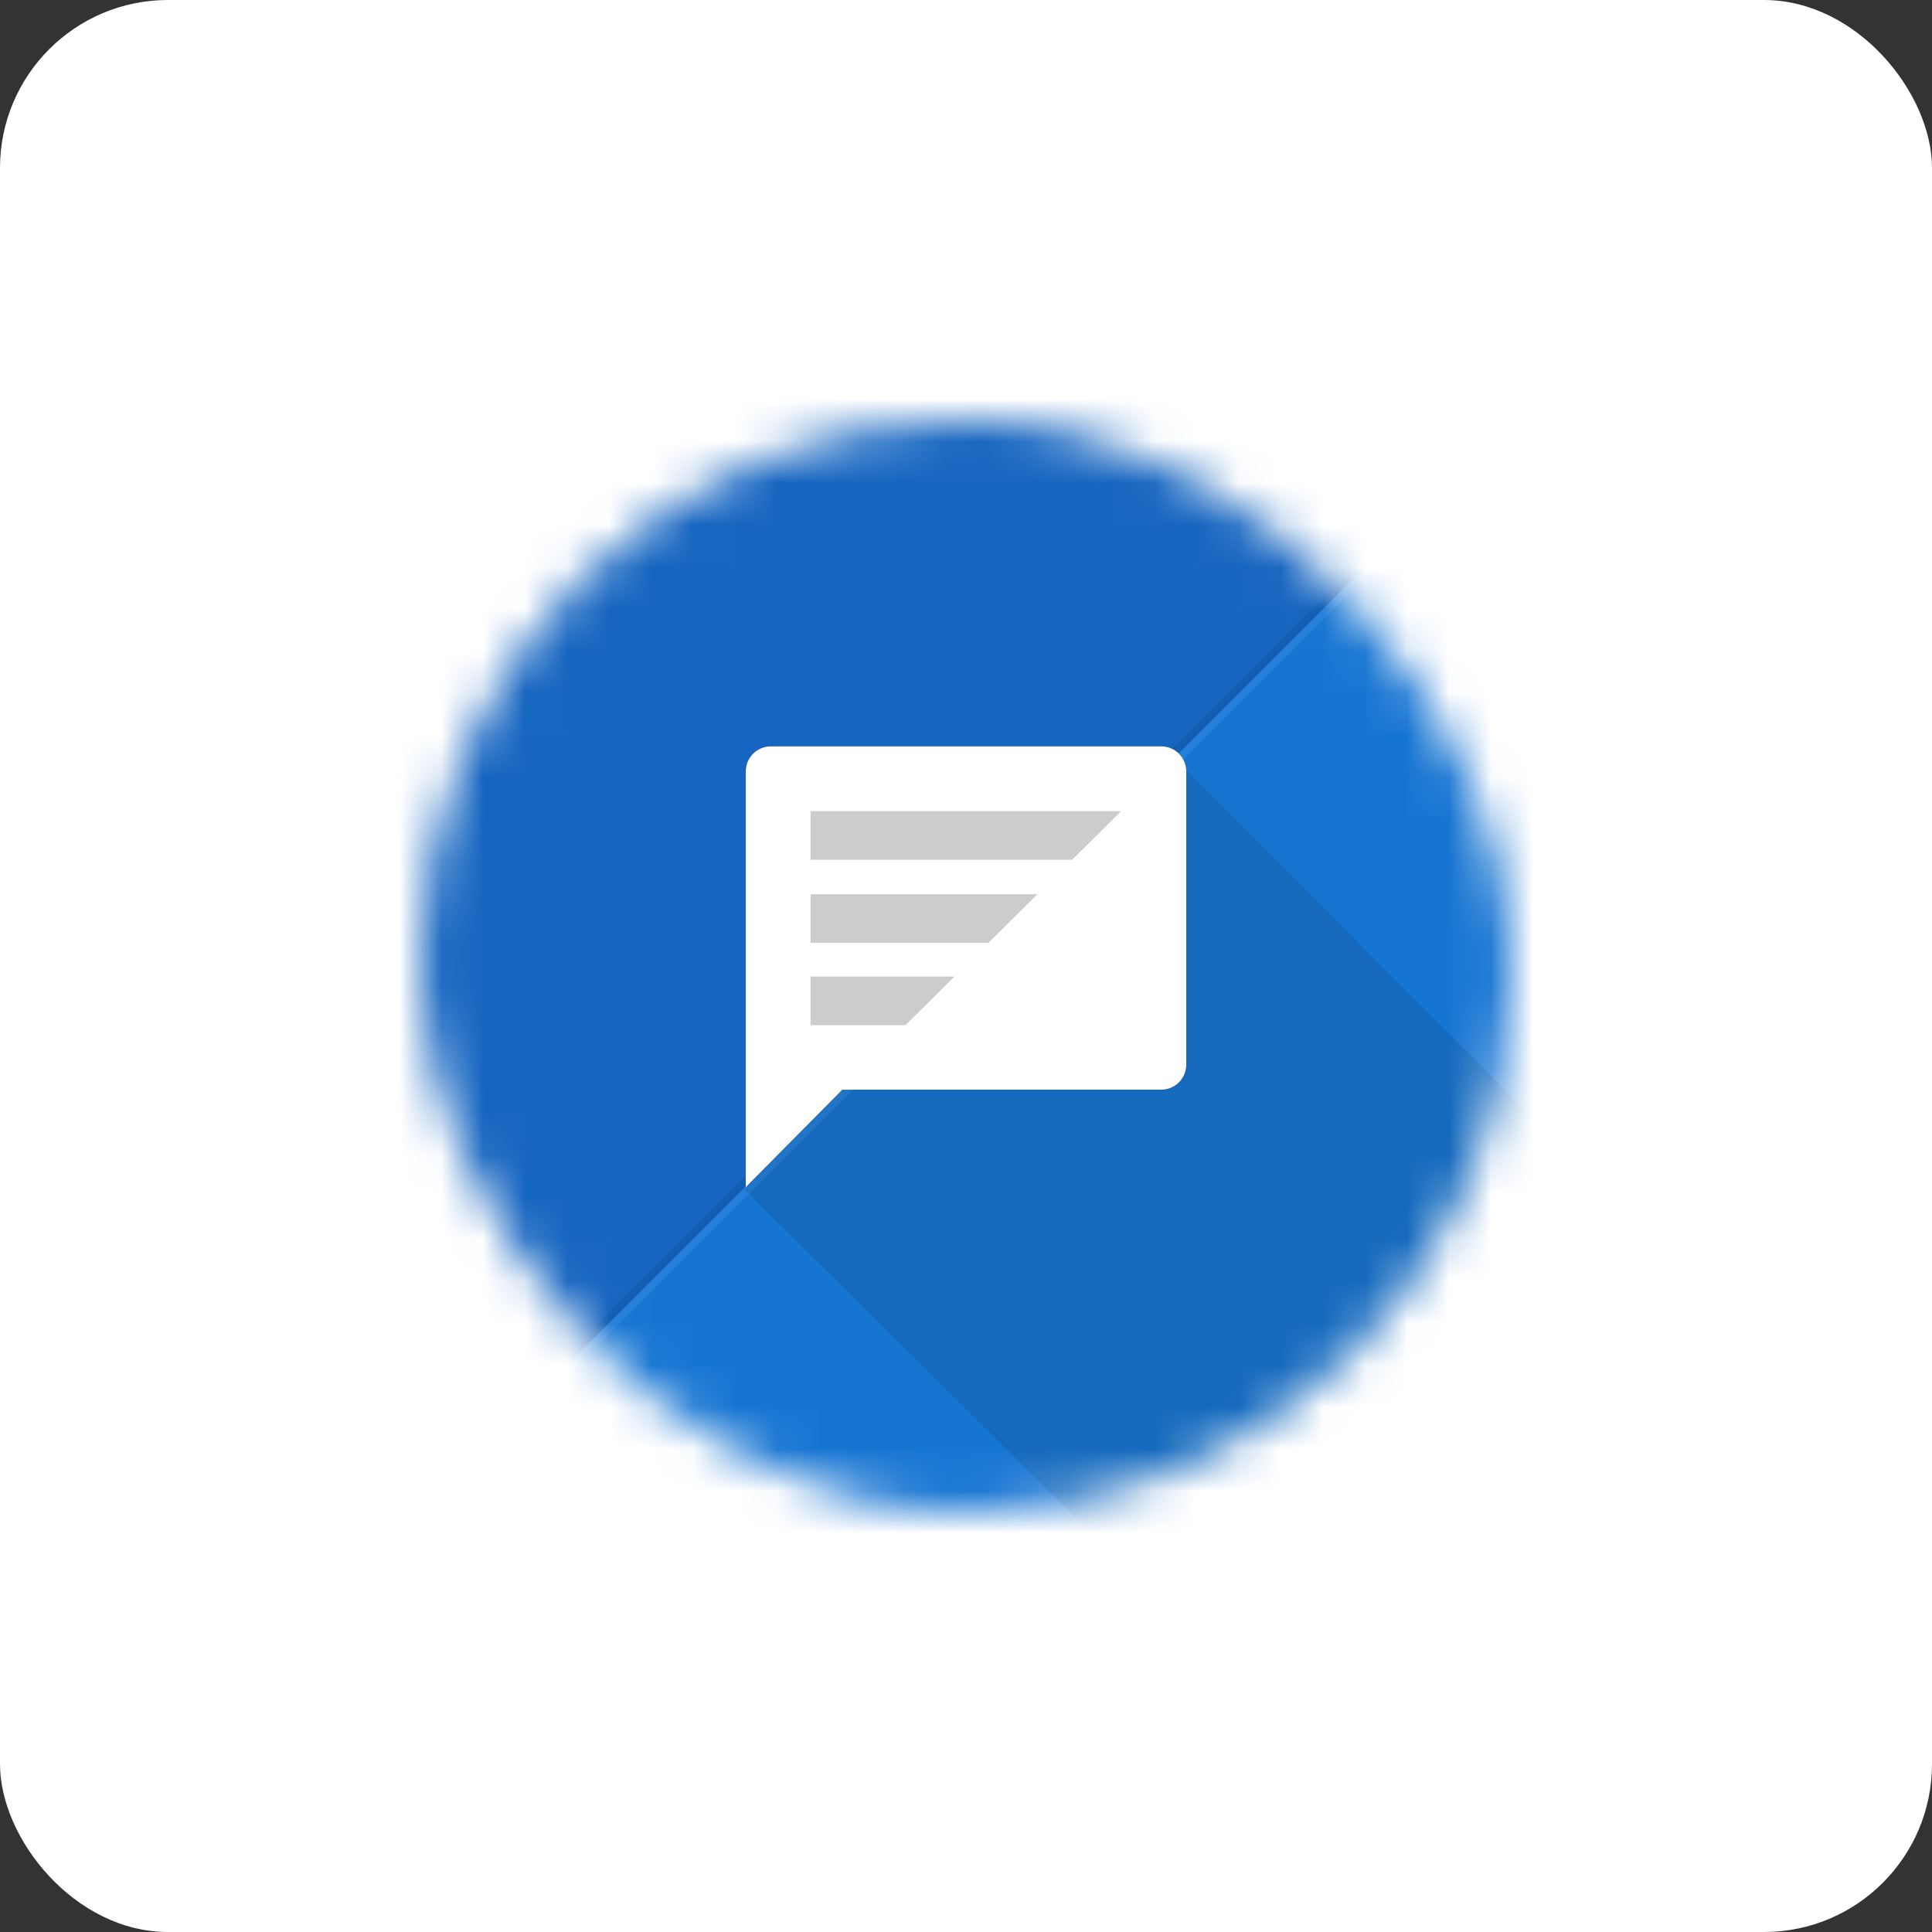
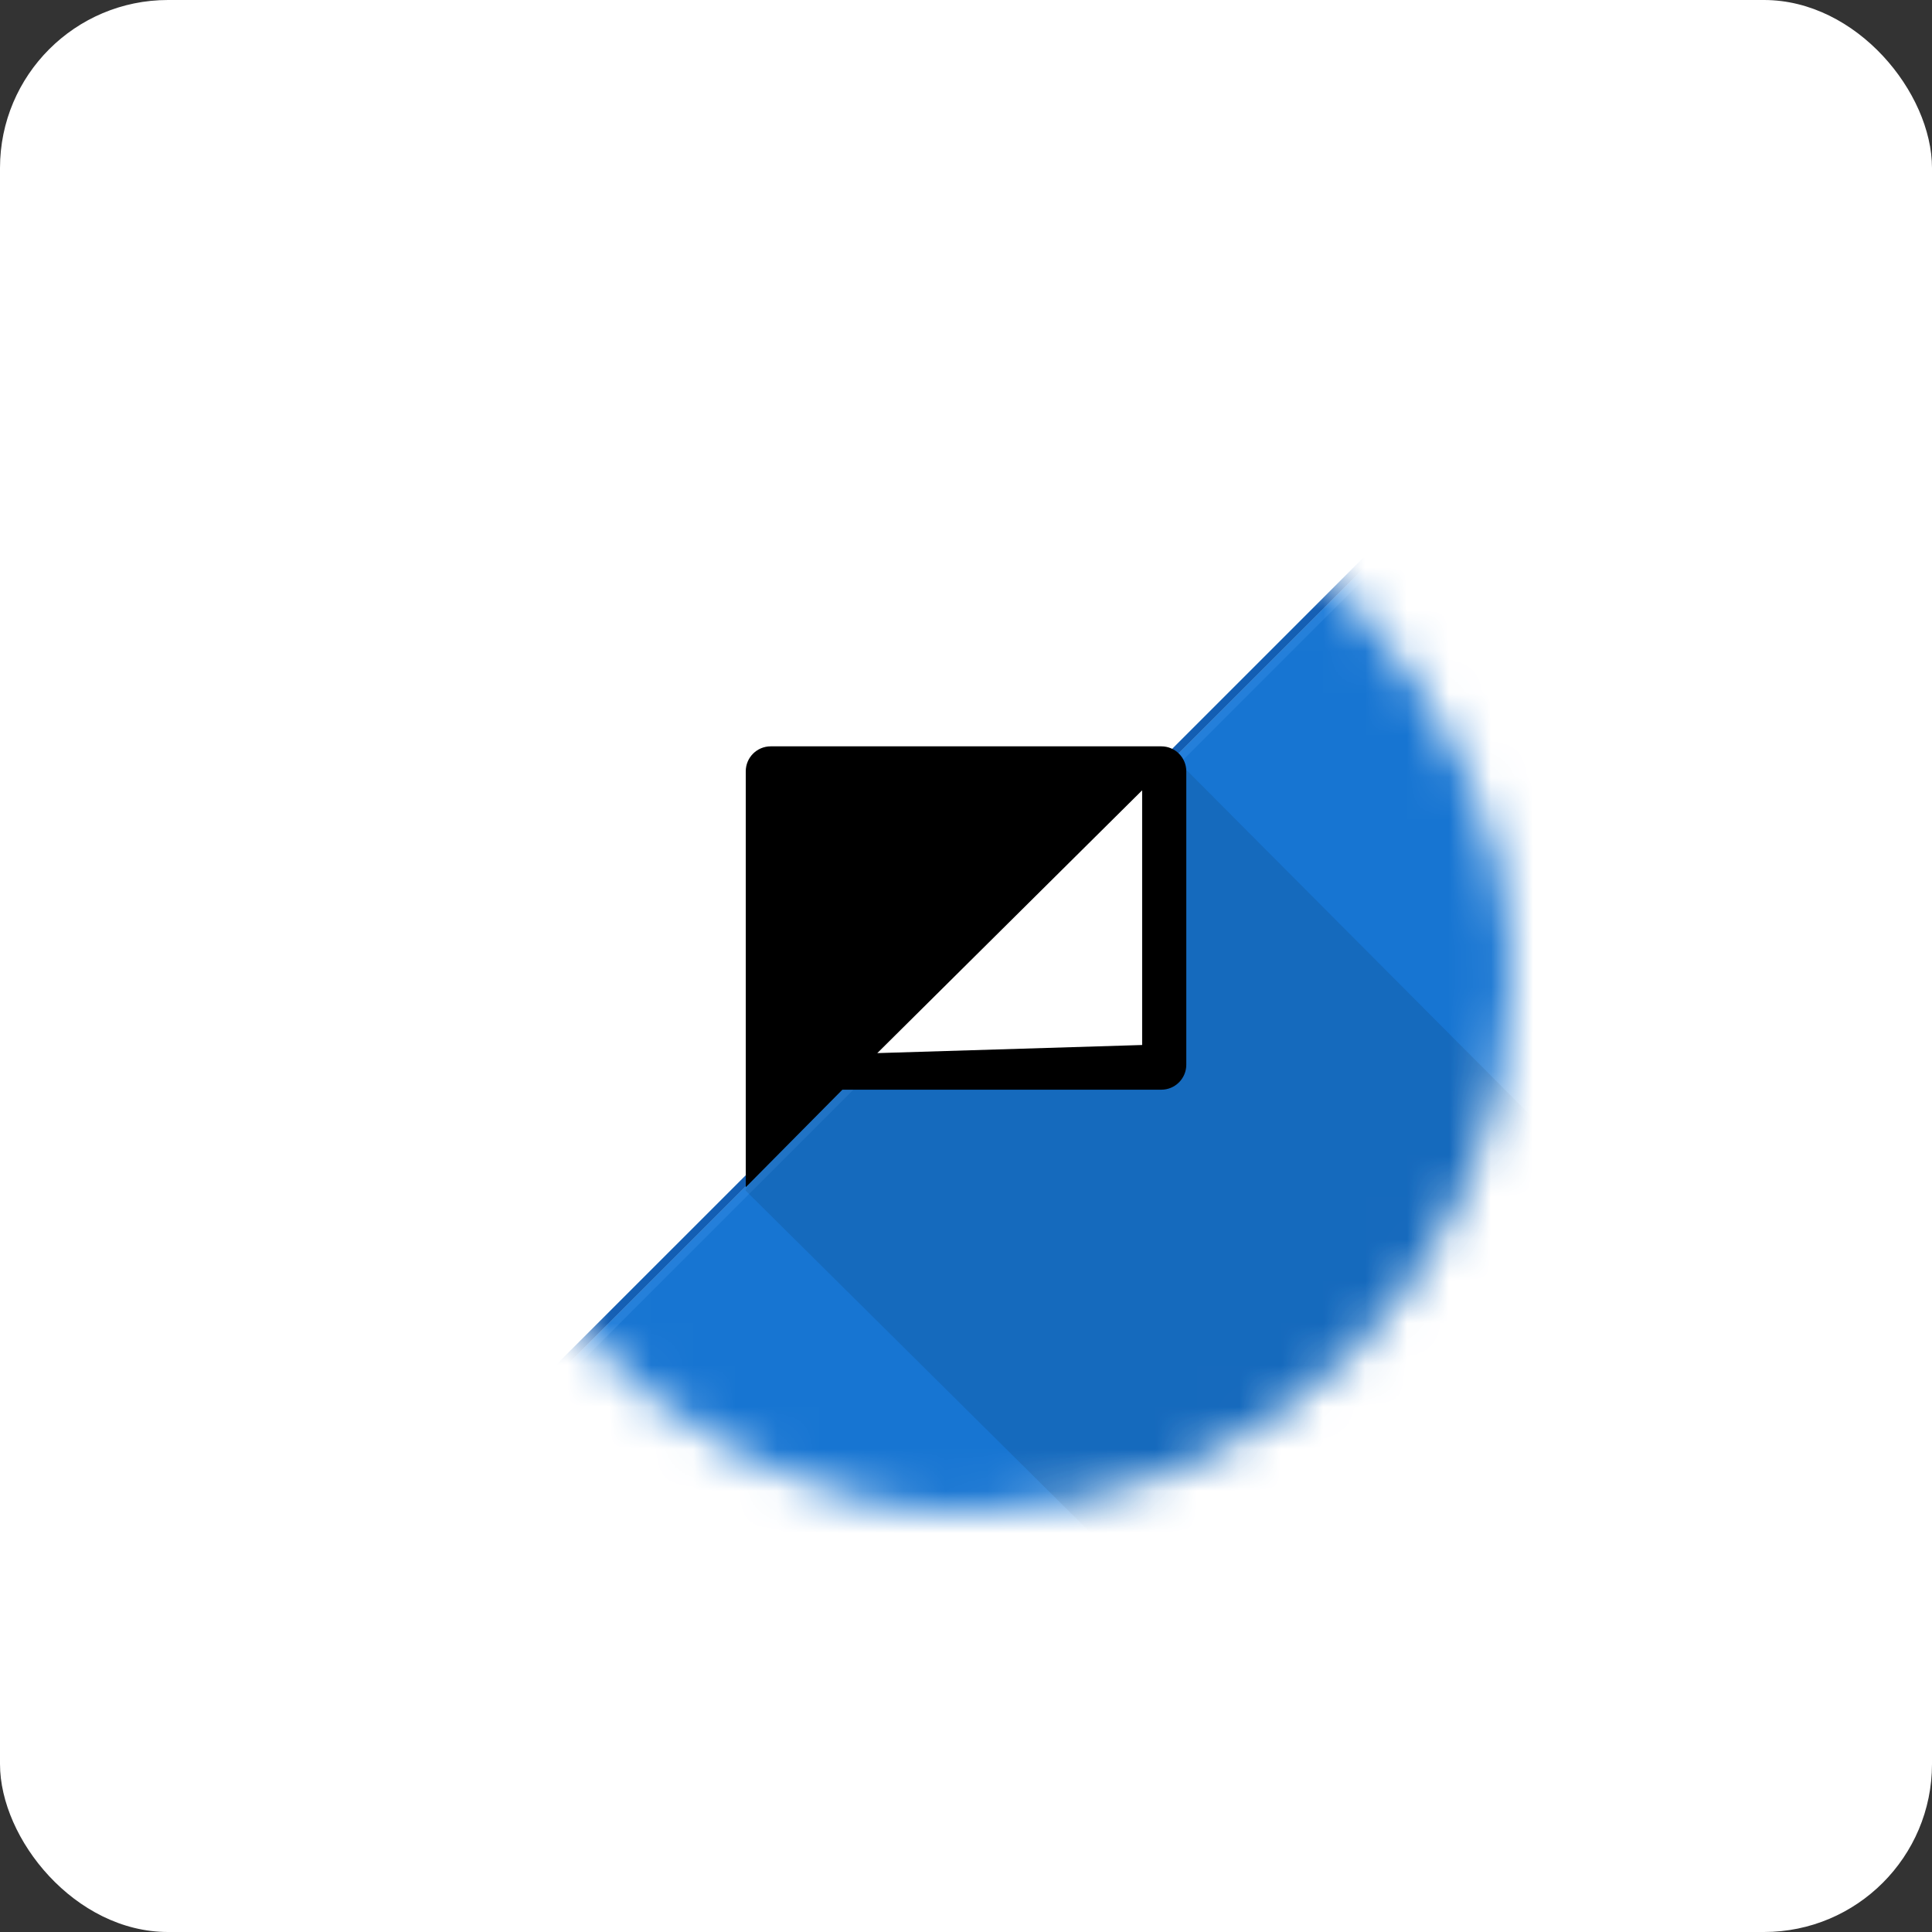
<svg xmlns="http://www.w3.org/2000/svg" xmlns:xlink="http://www.w3.org/1999/xlink" width="46px" height="46px" viewBox="0 0 46 46" version="1.1">
  <rect x="0" y="0" width="46" height="46" fill="#333333" stroke="none" />
  <defs>
    <rect id="path-1" x="3.10015595e-14" y="-1.24006238e-13" width="26" height="26" rx="13" />
  </defs>
  <g id="Page-13" stroke="none" stroke-width="1" fill="none" fill-rule="evenodd">
    <g id="Pulse-SMS">
      <rect id="bg" fill="#FFFFFF" fill-rule="nonzero" x="0" y="0" width="46" height="46" rx="4" />
      <g id="Group" transform="translate(10, 10)">
        <mask id="mask-2" fill="white">
          <use xlink:href="#path-1" />
        </mask>
        <use id="Rectangle-path" stroke-opacity="0.1" stroke="#FFFFFF" stroke-width="0.5" xlink:href="#path-1" />
        <g id="ic_launcher_background-Clipped" mask="url(#mask-2)">
          <g transform="translate(-1.279, -1.279)" id="ic_launcher_background" fill-rule="nonzero">
            <g id="Group">
              <g id="dark-background" transform="translate(14.279, 14.279) scale(-1, 1) rotate(-180) translate(-14.279, -14.279) translate(0, 0)" fill="#1665C0">
-                 <rect id="path-4" x="0" y="0" width="28.558" height="28.558" />
-               </g>
+                 </g>
              <g id="light-background" fill="#1775D2">
                <polygon transform="translate(14.279, 14.279) scale(-1, 1) rotate(-180) translate(-14.279, -14.279) " points="1.93759747e-15 1.93759747e-15 28.558 28.558 28.558 1.93759747e-15" />
              </g>
              <g id="light-line" fill="#247FDA">
                <polygon transform="translate(14.279, 14.279) scale(-1, 1) rotate(-180) translate(-14.279, -14.279) " points="1.93759747e-15 1.93759747e-15 28.558 28.558 28.558 28.298 0.265 1.93759747e-15" />
              </g>
              <g id="dark-line" fill="#135EB3">
                <polygon transform="translate(14.279, 14.279) scale(-1, 1) rotate(-180) translate(-14.279, -14.279) " points="1.93759747e-15 1.93759747e-15 28.558 28.558 28.297 28.558 1.93759747e-15 0.263" />
              </g>
            </g>
          </g>
        </g>
        <g id="ic_launcher_foreground-Clipped" mask="url(#mask-2)">
          <g transform="translate(7.751, 7.77)" id="ic_launcher_foreground" fill-rule="nonzero">
            <g id="Group">
              <polygon id="shadow" fill-opacity="0.1" fill="#000000" points="7.41736532e-16 10.575 11.408 21.889 21.908 21.889 21.908 12.019 10.162 0.226 2.532 5.083" />
              <g id="message-bubble" transform="translate(0.005, 0)">
                <g id="path-6-link" fill="#000000">
                  <path d="M2.301,8.175 L9.894,8.175 C10.223,8.175 10.489,7.909 10.489,7.58 L10.489,7.58 L10.489,0.595 C10.489,0.266 10.223,2.87612125e-16 9.894,2.87612125e-16 L0.595,2.87612125e-16 L0.595,2.87612125e-16 C0.266,2.87612125e-16 4.54124407e-17,0.266 4.54124407e-17,0.595 L4.54124407e-17,0.595 L4.54124407e-17,6.234 L4.54124407e-17,10.497 L2.301,8.175 Z" id="path-6" />
                </g>
                <g id="path-6-link" fill="#FFFFFF">
-                   <path d="M2.301,8.175 L9.894,8.175 C10.223,8.175 10.489,7.909 10.489,7.58 L10.489,7.58 L10.489,0.595 C10.489,0.266 10.223,2.87612125e-16 9.894,2.87612125e-16 L0.595,2.87612125e-16 L0.595,2.87612125e-16 C0.266,2.87612125e-16 4.54124407e-17,0.266 4.54124407e-17,0.595 L4.54124407e-17,0.595 L4.54124407e-17,6.234 L4.54124407e-17,10.497 L2.301,8.175 Z" id="path-6" />
-                 </g>
+                   </g>
              </g>
              <g id="lines" transform="translate(1.547, 1.047)">
                <rect id="bottom" fill-opacity="0.2" fill="#000000" x="0" y="4.435" width="7.404" height="1.157" />
-                 <rect id="middle" fill-opacity="0.2" fill="#000000" x="0" y="2.474" width="7.404" height="1.157" />
                <rect id="top" fill-opacity="0.2" fill="#000000" x="0" y="0.497" width="7.404" height="1.157" />
                <polygon id="line-clip" fill="#FFFFFF" points="1.59 6.257 7.896 1.81649763e-16 7.896 6.064" />
              </g>
            </g>
          </g>
        </g>
      </g>
    </g>
  </g>
</svg>